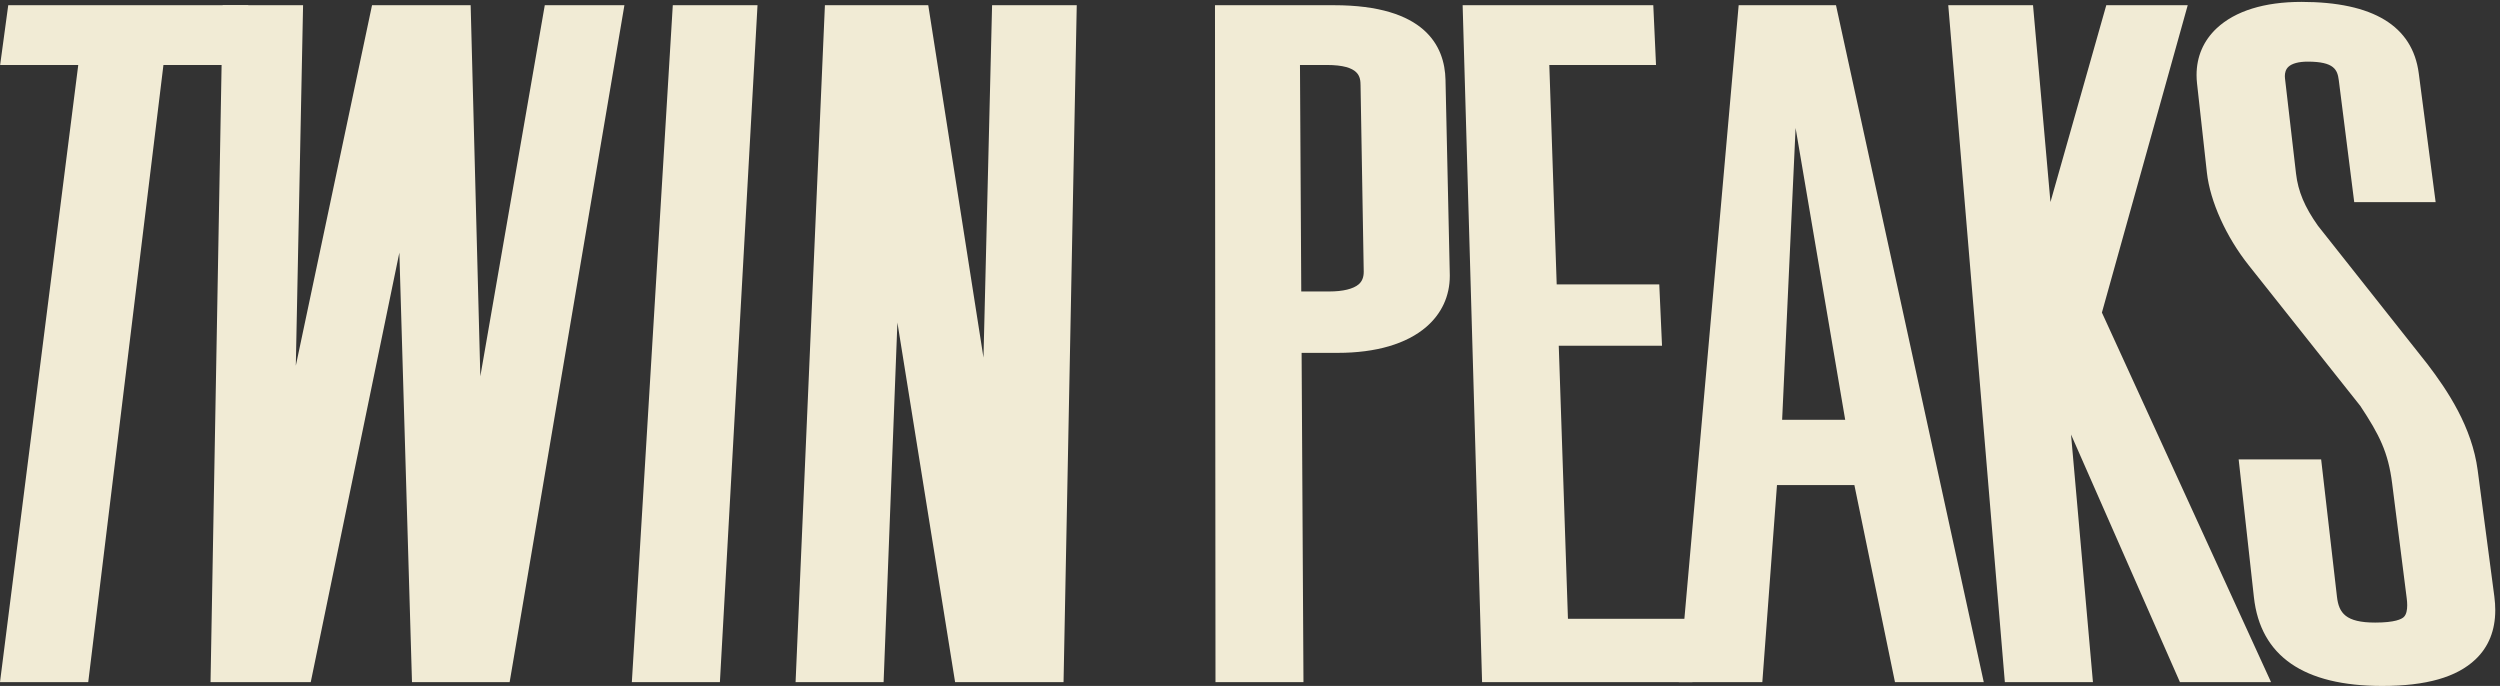
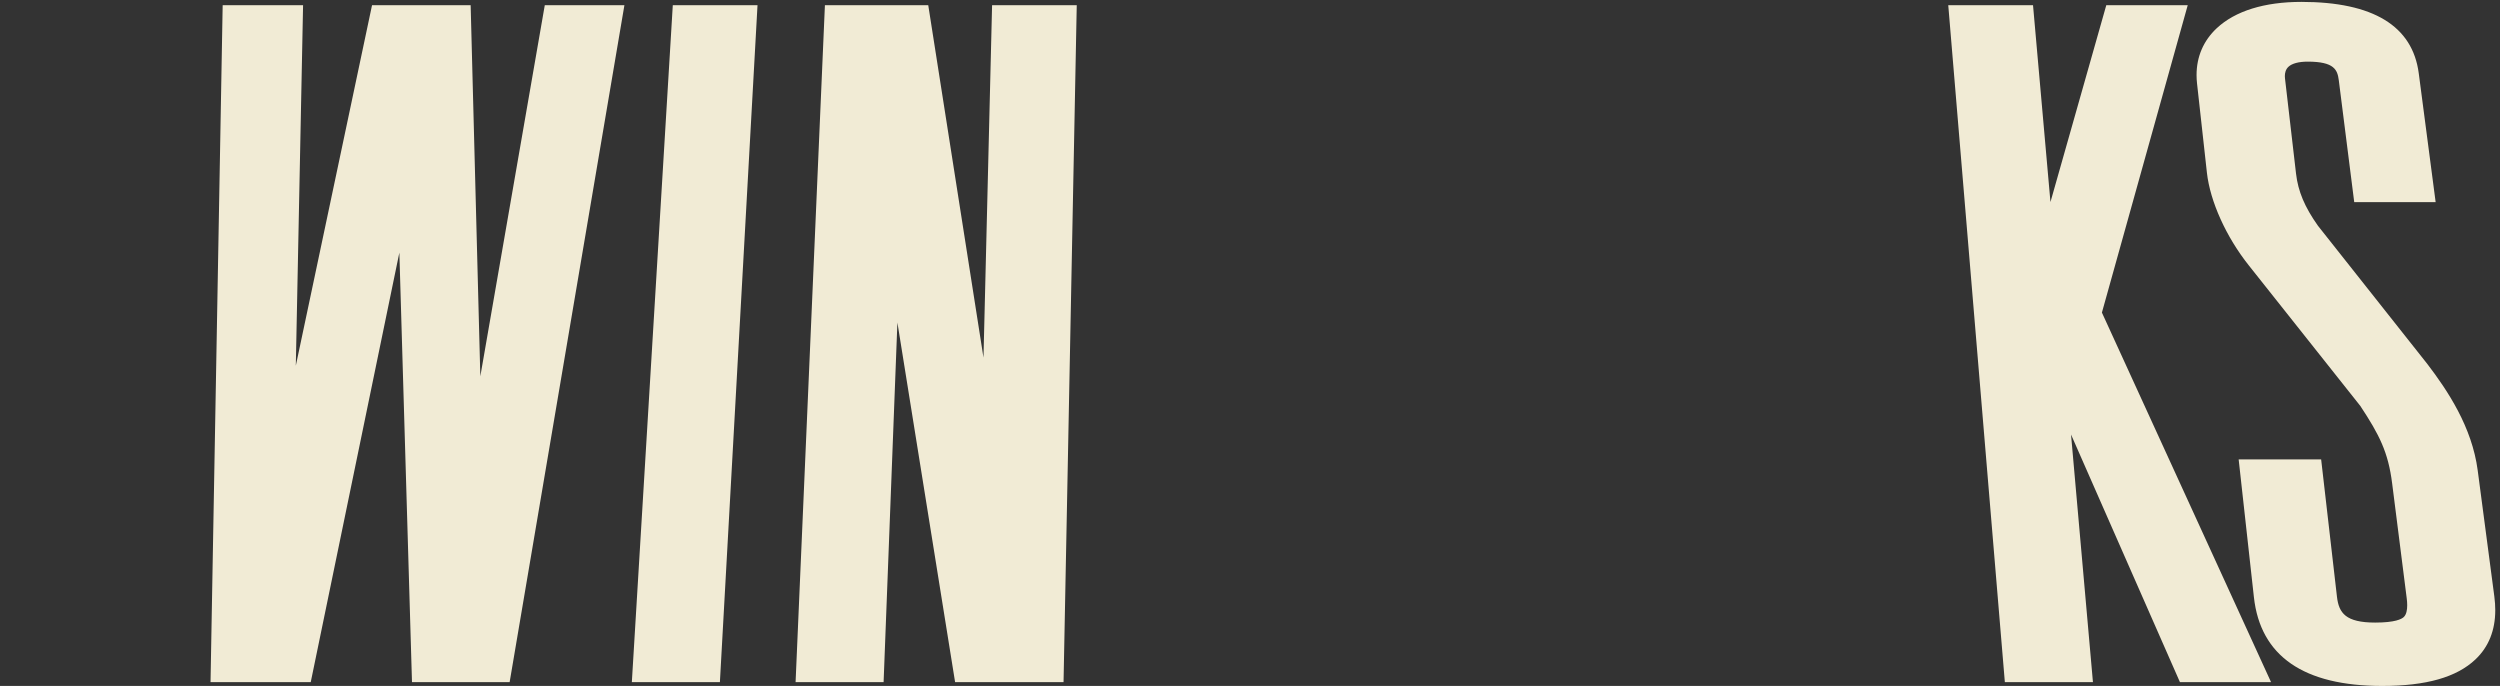
<svg xmlns="http://www.w3.org/2000/svg" width="441" height="121" viewBox="0 0 441 121" fill="none">
  <rect x="0" y="0" width="441" height="121" fill="#333333" stroke="none" />
  <g clip-path="url(#clip0_584_3)">
    <path fill-rule="evenodd" clip-rule="evenodd" d="M405.612 108.401C405.649 108.515 405.707 108.613 405.747 108.725C405.701 108.618 405.655 108.51 405.612 108.401ZM391.043 4.968C388.692 7.165 387.473 10 387.473 13.235C387.473 13.725 387.501 14.224 387.558 14.733L389.298 30.454C389.86 35.533 392.702 41.815 396.713 46.848C396.713 46.848 415.408 70.408 416.36 71.607C419.744 76.729 421.279 79.784 421.971 85.245C421.971 85.247 424.548 105.558 424.548 105.558C424.596 105.935 424.631 106.351 424.631 106.764C424.631 107.594 424.489 108.407 424.025 108.846C423.639 109.212 422.473 109.823 418.991 109.823C413.784 109.823 412.572 108.15 412.239 105.26L409.45 81.037H394.899L397.59 105.352C398.741 115.735 406.355 121 420.223 121C427.978 121 433.361 119.466 436.679 116.312C438.997 114.109 440.164 111.196 440.164 107.63C440.164 106.856 440.109 106.052 440 105.217L437.065 82.96C436.061 75.339 431.792 68.937 428.187 64.212C428.155 64.171 409.657 40.798 408.879 39.815C406.54 36.507 405.382 33.754 405.019 30.621L403.074 13.847C403.058 13.716 403.048 13.573 403.048 13.426C403.048 12.878 403.183 12.247 403.68 11.781C404.305 11.195 405.508 10.872 407.067 10.872C411.772 10.872 412.328 12.306 412.566 14.181L415.286 35.66H429.648L426.667 12.92C425.573 4.569 418.604 0.334 405.956 0.334C399.447 0.334 394.291 1.936 391.043 4.968Z" fill="#F1EBD5" />
-     <path fill-rule="evenodd" clip-rule="evenodd" d="M1.454 0.92L0.025 11.461C0.025 11.461 9.778 11.461 13.805 11.461C12.996 17.841 0 120.328 0 120.328H15.564C15.564 120.328 28.194 16.693 28.831 11.461C32.626 11.461 42.605 11.461 42.605 11.461L43.798 0.92H1.454Z" fill="#F1EBD5" />
    <path fill-rule="evenodd" clip-rule="evenodd" d="M96.099 0.92C96.099 0.92 86.116 58.398 84.729 66.388C84.323 50.812 83.023 0.92 83.023 0.92H65.627C65.627 0.92 54.394 54.044 52.181 64.51C52.528 47.27 53.462 0.92 53.462 0.92H39.279L37.138 120.328H54.814C54.814 120.328 70.391 44.836 70.447 44.563C70.693 52.928 72.675 120.328 72.675 120.328H89.9L110.146 0.92H96.099Z" fill="#F1EBD5" />
    <path fill-rule="evenodd" clip-rule="evenodd" d="M118.681 0.92L111.457 120.328H126.99L133.625 0.92H118.681Z" fill="#F1EBD5" />
    <path fill-rule="evenodd" clip-rule="evenodd" d="M175.004 0.92C175.004 0.92 173.872 47.287 173.485 63.084C170.312 42.834 163.744 0.92 163.744 0.92H145.514L140.341 120.328H155.867C155.867 120.328 157.509 77.53 158.302 56.892C161.713 78.157 168.479 120.328 168.479 120.328H187.609L189.938 0.92H175.004Z" fill="#F1EBD5" />
-     <path fill-rule="evenodd" clip-rule="evenodd" d="M239.677 50.149C238.731 50.965 236.899 51.414 234.518 51.414C234.518 51.414 231.965 51.414 229.542 51.414C229.513 46.468 229.342 16.45 229.315 11.461C231.625 11.461 234.012 11.461 234.012 11.461C239.941 11.461 239.978 13.641 240.002 15.083C240.002 15.083 240.562 47.911 240.562 47.939C240.562 48.913 240.272 49.636 239.677 50.149ZM255.741 48.371L254.987 14.092C254.855 8.083 251.335 0.92 235.317 0.92H214.323L214.412 120.328H229.932C229.932 120.328 229.634 67.777 229.603 62.245C232.548 62.245 235.971 62.245 235.971 62.245C242.734 62.245 248.143 60.657 251.611 57.654C254.319 55.308 255.744 52.205 255.744 48.662C255.744 48.564 255.743 48.468 255.741 48.371Z" fill="#F1EBD5" />
-     <path fill-rule="evenodd" clip-rule="evenodd" d="M258.009 0.92L261.439 120.328H298.543L298.023 109.154C298.023 109.154 281.5 109.154 276.586 109.154C276.418 104.155 275.143 66.267 274.965 60.992C279.67 60.992 293.181 60.992 293.181 60.992L292.696 50.168C292.696 50.168 279.167 50.168 274.601 50.168C274.44 45.363 273.469 16.528 273.298 11.461C278.082 11.461 292.121 11.461 292.121 11.461L291.641 0.92H258.009Z" fill="#F1EBD5" />
-     <path fill-rule="evenodd" clip-rule="evenodd" d="M314.368 74.056L316.743 22.572L325.493 74.056H314.368ZM323.869 0.92H306.701L296.137 120.328H310.875C310.875 120.328 313.1 90.404 313.459 85.564H327.112C328.011 89.929 334.273 120.328 334.273 120.328H349.936L323.869 0.92Z" fill="#F1EBD5" />
    <path fill-rule="evenodd" clip-rule="evenodd" d="M371.548 0.92C371.548 0.92 365.979 20.555 361.7 35.644C360.371 20.631 358.625 0.92 358.625 0.92H343.673L353.655 120.328H369.195C369.195 120.328 366.95 94.963 365.329 76.648C373.392 94.982 384.54 120.328 384.54 120.328H400.612C400.612 120.328 371.569 56.871 370.777 55.138C371.278 53.343 385.914 0.92 385.914 0.92H371.548Z" fill="#F1EBD5" />
  </g>
  <defs>
    <clipPath id="clip0_584_3">
      <rect width="441" height="121" fill="white" />
    </clipPath>
  </defs>
</svg>